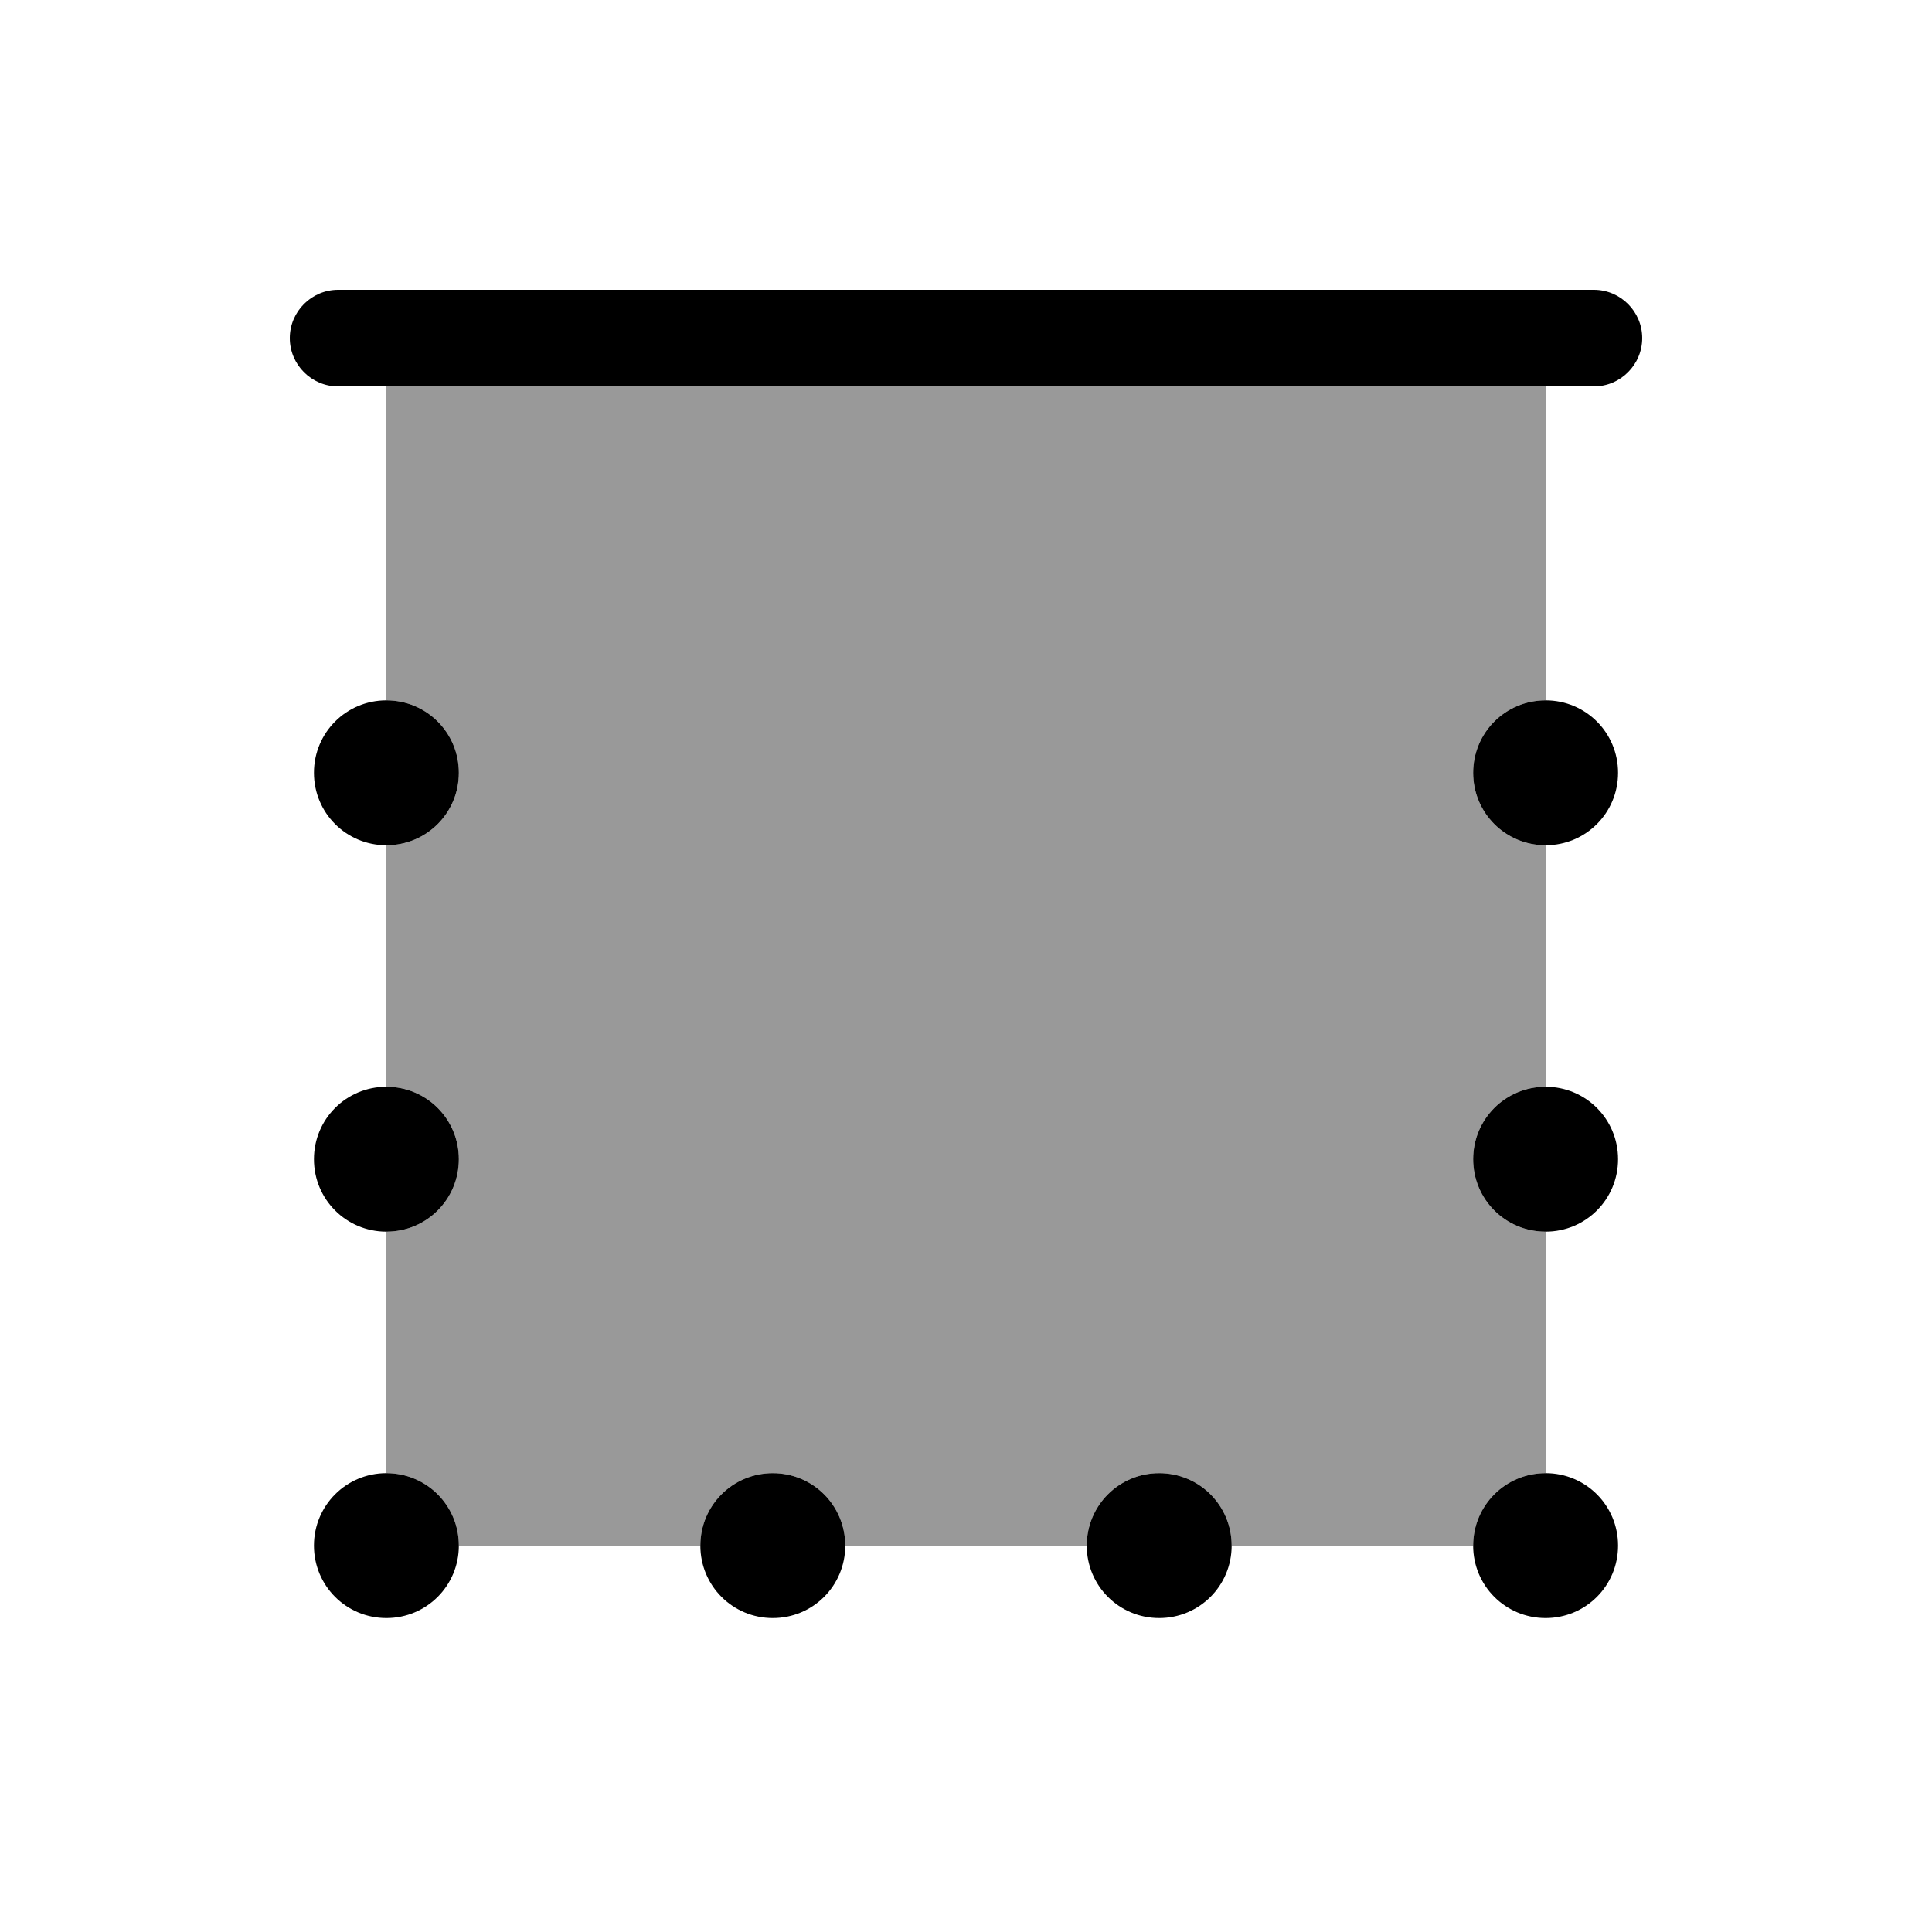
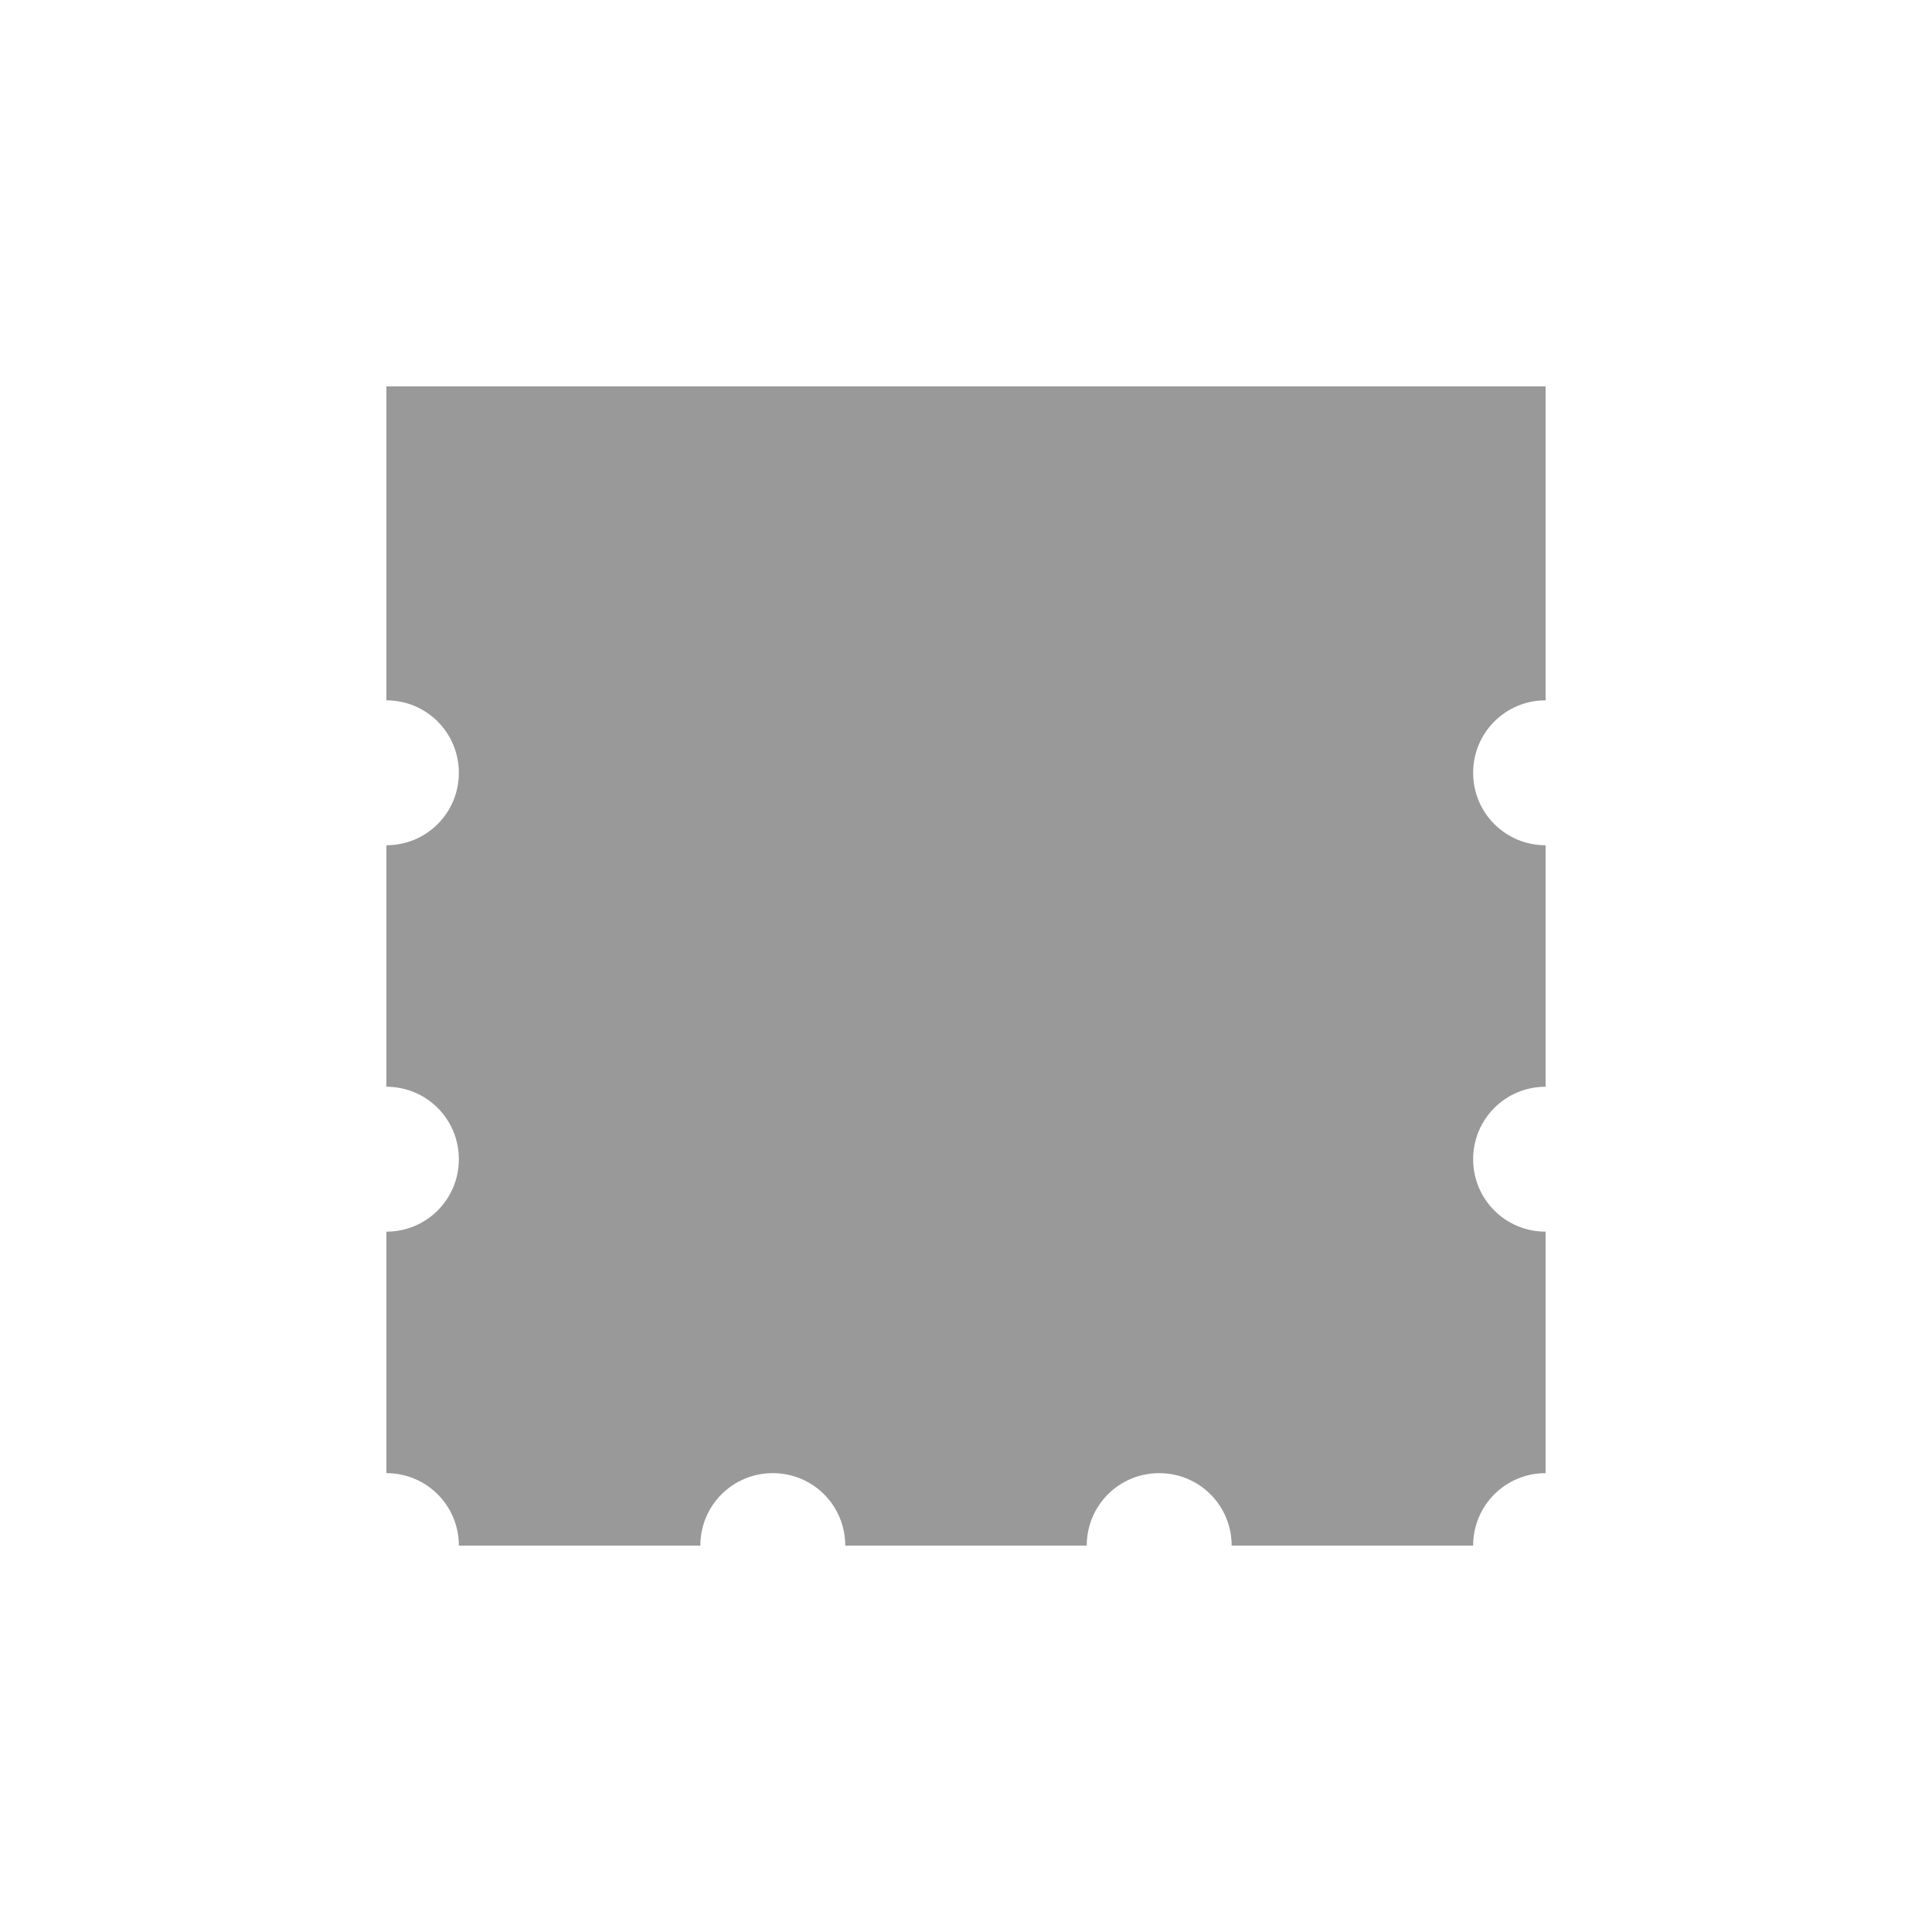
<svg xmlns="http://www.w3.org/2000/svg" viewBox="0 0 640 640">
  <path opacity=".4" fill="currentColor" d="M128 128L512 128L512 232C498.7 232 488 242.7 488 256C488 269.3 498.7 280 512 280L512 360C498.7 360 488 370.7 488 384C488 397.3 498.7 408 512 408L512 488C498.7 488 488 498.7 488 512L408 512C408 498.7 397.3 488 384 488C370.7 488 360 498.7 360 512L280 512C280 498.7 269.3 488 256 488C242.7 488 232 498.7 232 512L152 512C152 498.7 141.3 488 128 488L128 408C141.3 408 152 397.3 152 384C152 370.7 141.3 360 128 360L128 280C141.3 280 152 269.3 152 256C152 242.7 141.3 232 128 232L128 128z" />
-   <path fill="currentColor" d="M96 112C96 103.2 103.2 96 112 96L528 96C536.8 96 544 103.2 544 112C544 120.8 536.8 128 528 128L112 128C103.2 128 96 120.8 96 112zM152 256C152 269.3 141.3 280 128 280C114.7 280 104 269.3 104 256C104 242.7 114.7 232 128 232C141.3 232 152 242.7 152 256zM488 256C488 242.7 498.7 232 512 232C525.3 232 536 242.7 536 256C536 269.3 525.3 280 512 280C498.7 280 488 269.3 488 256zM152 384C152 397.3 141.3 408 128 408C114.7 408 104 397.3 104 384C104 370.7 114.7 360 128 360C141.3 360 152 370.7 152 384zM488 384C488 370.7 498.7 360 512 360C525.3 360 536 370.7 536 384C536 397.3 525.3 408 512 408C498.7 408 488 397.3 488 384zM152 512C152 525.3 141.3 536 128 536C114.7 536 104 525.3 104 512C104 498.7 114.7 488 128 488C141.3 488 152 498.7 152 512zM488 512C488 498.7 498.7 488 512 488C525.3 488 536 498.7 536 512C536 525.3 525.3 536 512 536C498.7 536 488 525.3 488 512zM280 512C280 525.3 269.3 536 256 536C242.7 536 232 525.3 232 512C232 498.7 242.7 488 256 488C269.3 488 280 498.7 280 512zM360 512C360 498.7 370.7 488 384 488C397.3 488 408 498.7 408 512C408 525.3 397.3 536 384 536C370.7 536 360 525.3 360 512z" />
</svg>